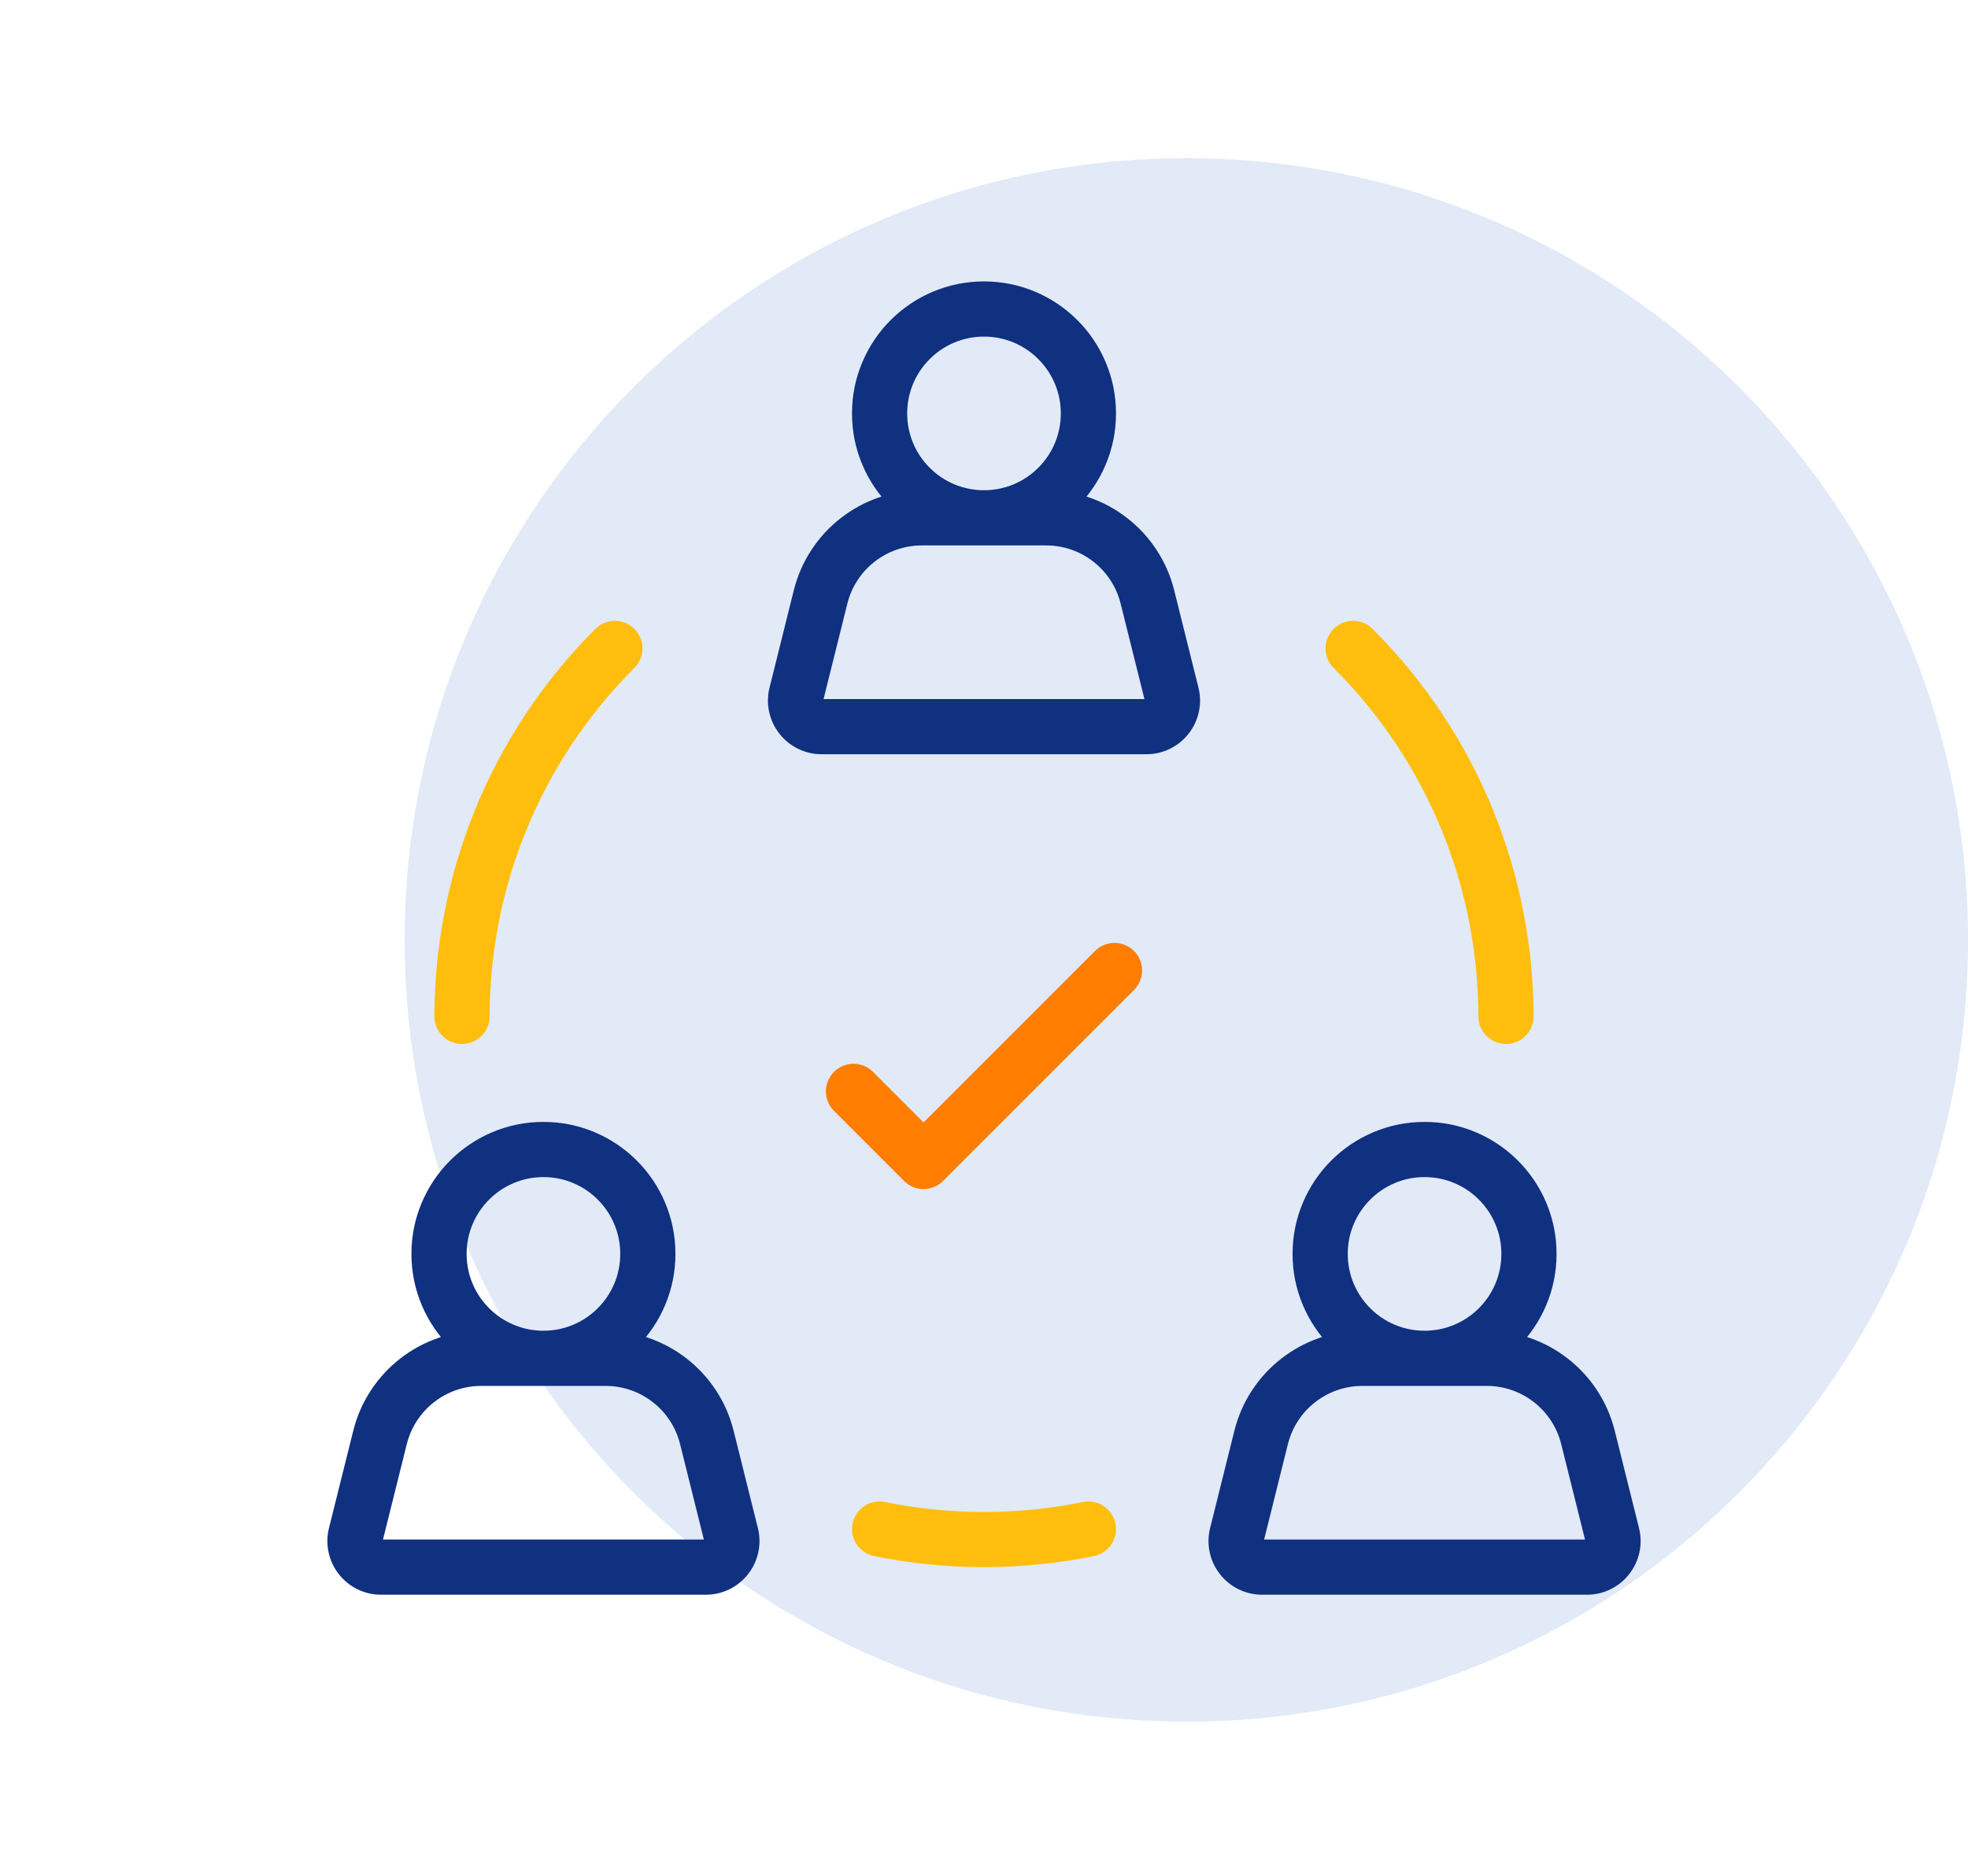
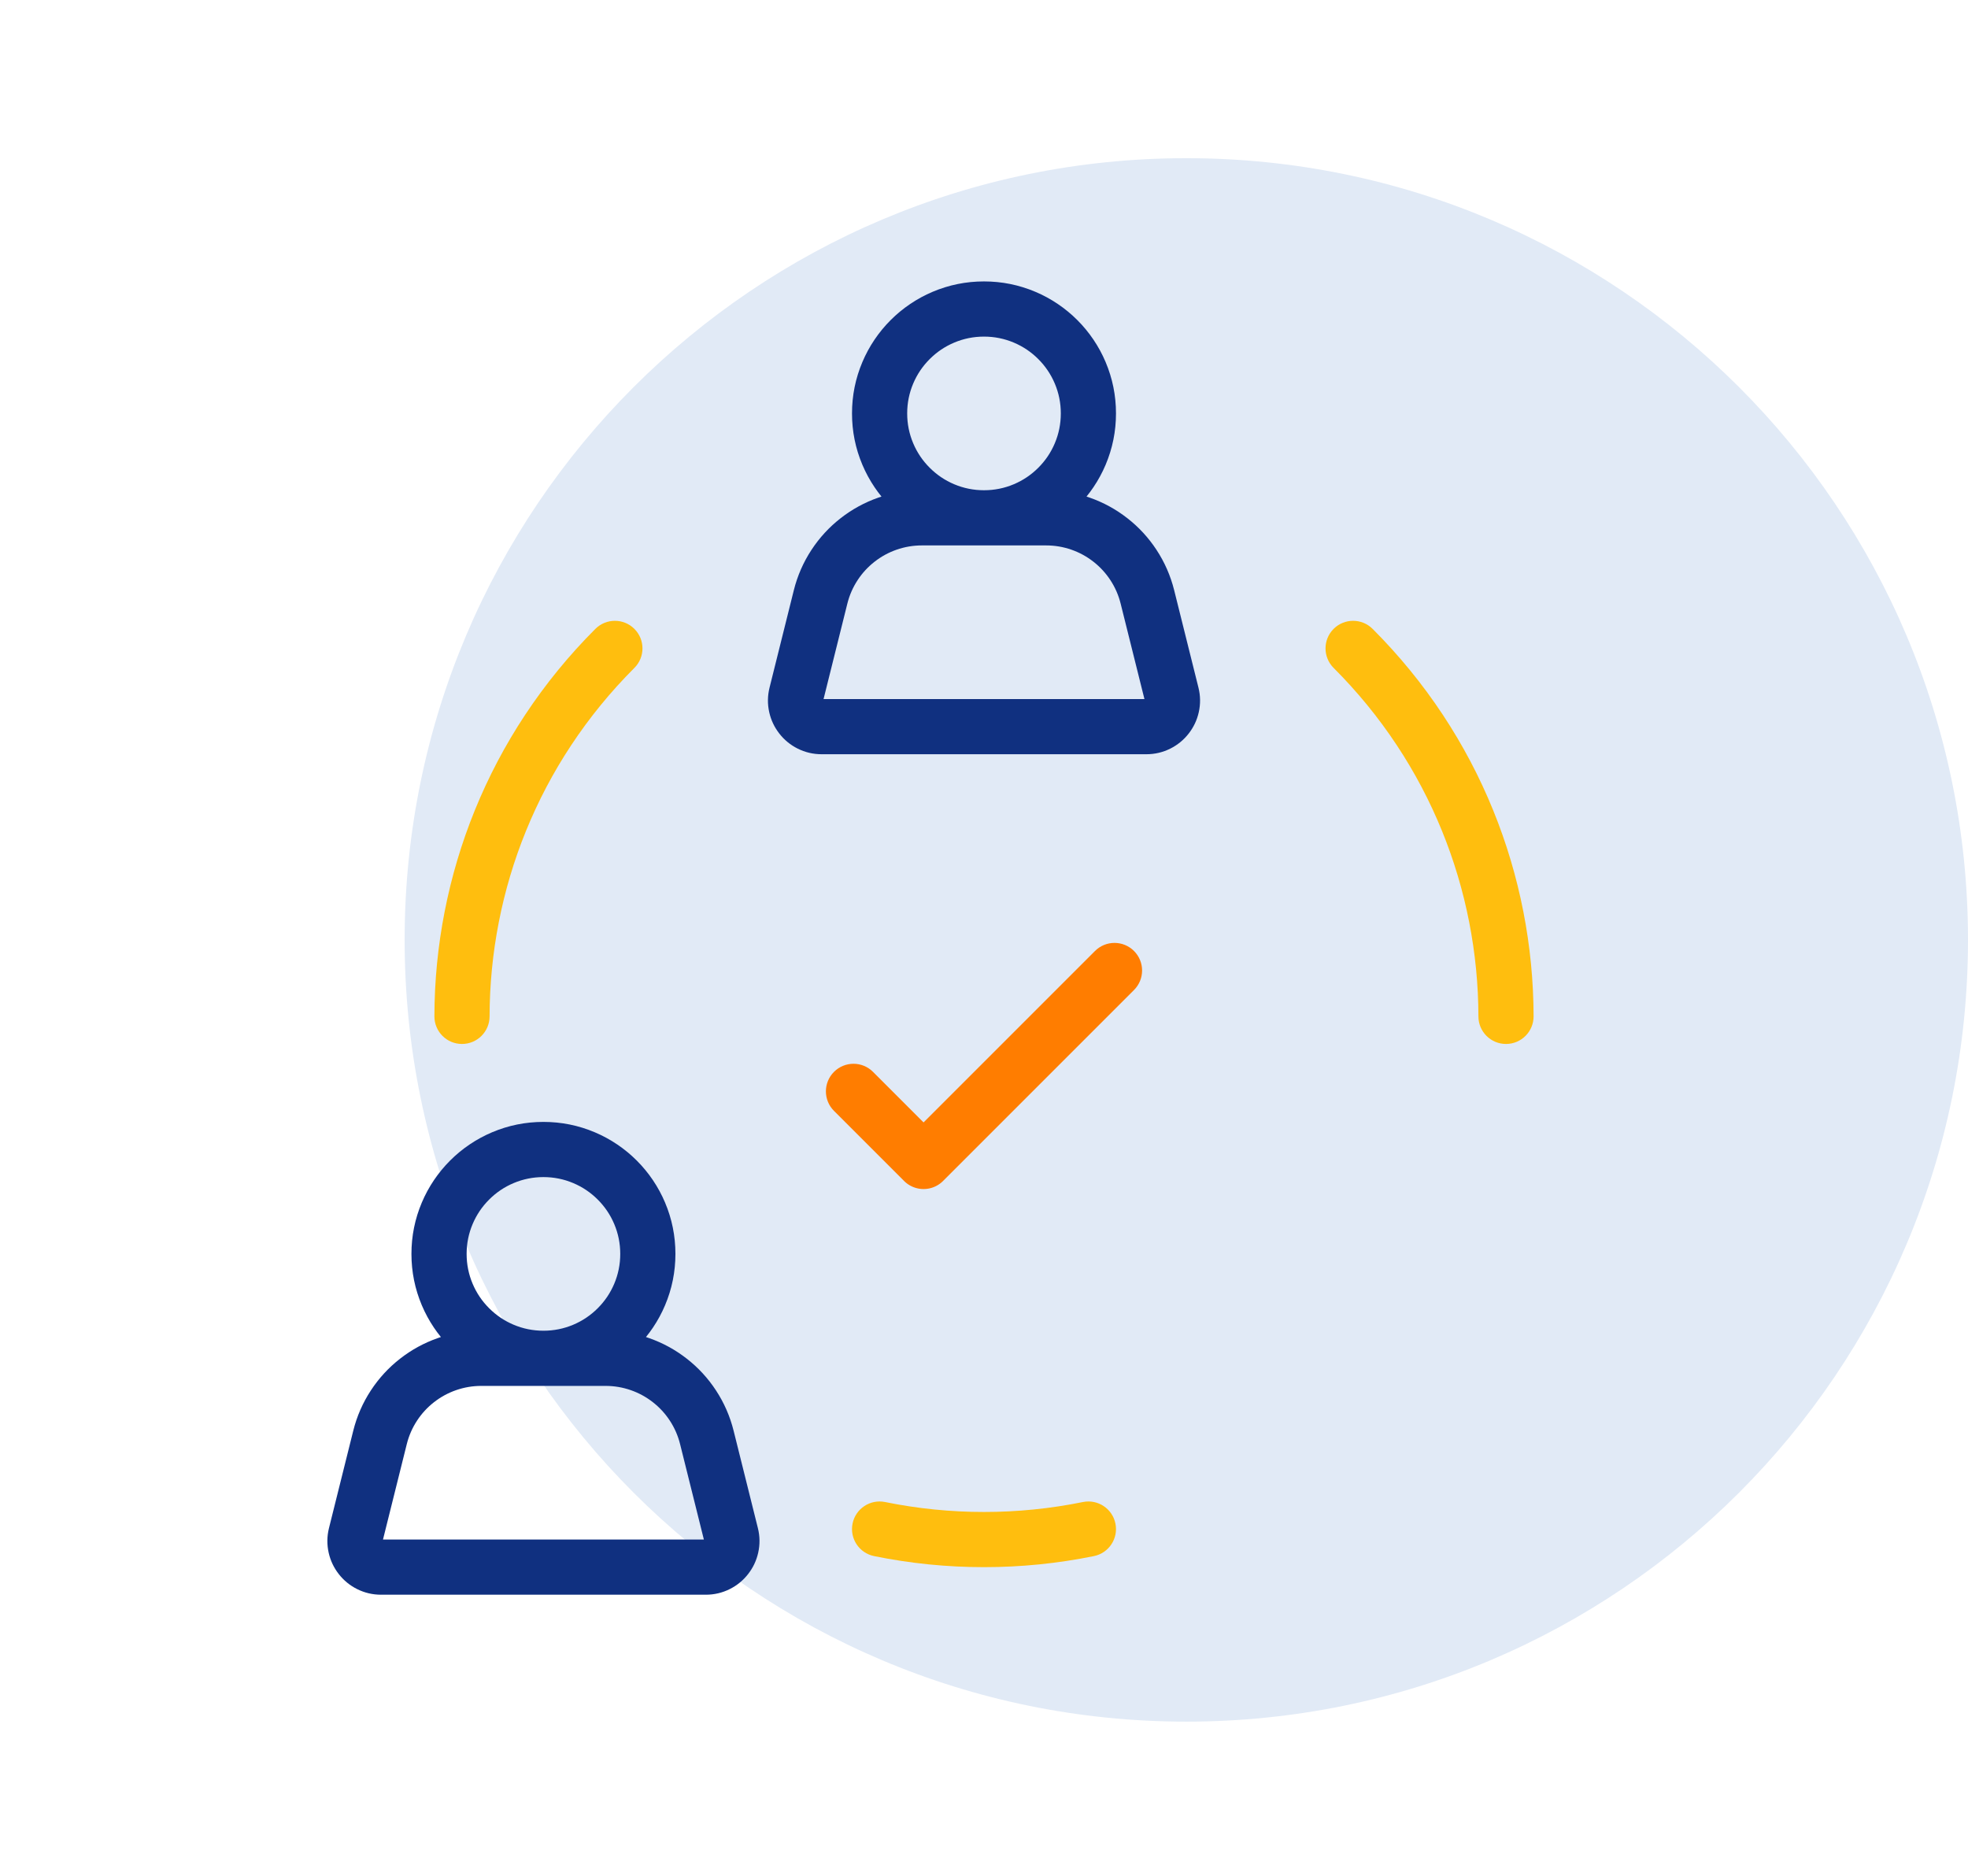
<svg xmlns="http://www.w3.org/2000/svg" width="535" height="510" viewBox="0 0 535 510">
  <path transform="matrix(1 0 0 1 110 43)" d="M212.5 425C329.86 425 425 329.861 425 212.5C425 95.139 329.86 0 212.5 0C95.139 0 0 95.139 0 212.5C0 329.861 95.139 425 212.5 425Z" fill-rule="nonzero" fill="rgb(225, 234, 246)" />
  <path transform="matrix(1 0 0 -1 125.591 276.287)" d="M-0.016 -7.5C-4.158 -7.491 -7.509 -4.126 -7.5 0.016Q-7.469 14.379 -4.72 28.456Q-1.943 42.673 3.501 56.056Q9.047 69.689 17.166 81.97Q25.493 94.565 36.262 105.334C39.191 108.263 43.939 108.263 46.868 105.334C49.797 102.405 49.797 97.657 46.868 94.728Q37.17 85.03 29.679 73.698Q22.381 62.658 17.395 50.404Q12.499 38.369 10.002 25.581Q7.528 12.912 7.5 -0.016C7.491 -4.158 4.126 -7.509 -0.016 -7.5Z" fill-rule="evenodd" fill="rgb(255, 190, 14)" />
  <path transform="matrix(1 0 0 -1 367.842 276.287)" d="M34.065 -0.016C34.074 -4.158 37.439 -7.509 41.581 -7.5C45.723 -7.491 49.074 -4.126 49.065 0.016Q49.034 14.379 46.285 28.456Q43.508 42.673 38.064 56.056Q32.518 69.689 24.399 81.97Q16.072 94.565 5.303 105.334C2.374 108.263 -2.374 108.263 -5.303 105.334C-8.232 102.405 -8.232 97.657 -5.303 94.728Q4.395 85.03 11.886 73.698Q19.184 62.658 24.17 50.404Q29.065 38.369 31.563 25.581Q34.037 12.912 34.065 -0.016Z" fill-rule="evenodd" fill="rgb(255, 190, 14)" />
  <path transform="matrix(1 0 0 -1 239.118 418.507)" d="M28.382 -7.5Q13.284 -7.5 -1.493 -4.497C-5.553 -3.673 -8.175 0.287 -7.35 4.346C-6.525 8.405 -2.566 11.027 1.493 10.202Q14.793 7.5 28.382 7.5Q41.971 7.5 55.27 10.202C59.329 11.027 63.288 8.405 64.113 4.346C64.938 0.287 62.316 -3.673 58.257 -4.497Q43.479 -7.5 28.382 -7.5Z" fill-rule="evenodd" fill="rgb(255, 190, 14)" />
  <path transform="matrix(1 0 0 1 216.267 84.001)" d="M15.351 28.381Q15.351 21.086 18.174 14.412Q19.53 11.206 21.483 8.314Q23.416 5.453 25.86 3.009Q28.305 0.565 31.166 -1.368Q34.057 -3.321 37.263 -4.677Q43.937 -7.5 51.232 -7.5Q58.527 -7.5 65.201 -4.677Q68.408 -3.321 71.299 -1.368Q74.16 0.565 76.604 3.009Q79.049 5.453 80.981 8.314Q82.935 11.206 84.291 14.412Q87.114 21.086 87.114 28.381Q87.114 35.677 84.291 42.351Q82.935 45.557 80.981 48.449Q80.096 49.759 79.103 50.982Q79.528 51.119 79.951 51.267Q85.539 53.219 90.212 56.87Q94.884 60.52 98.13 65.47Q101.462 70.549 102.937 76.464L109.528 102.9Q110.367 106.265 109.613 109.623Q108.894 112.823 106.868 115.417Q104.841 118.011 101.91 119.482Q98.834 121.026 95.367 121.026L7.099 121.026Q3.632 121.026 0.555 119.482Q-2.376 118.011 -4.402 115.417Q-6.429 112.823 -7.148 109.623Q-7.902 106.265 -7.063 102.9L-0.472 76.464Q1.003 70.549 4.334 65.47Q7.58 60.52 12.253 56.87Q16.926 53.219 22.514 51.267Q22.936 51.119 23.361 50.982Q22.369 49.759 21.483 48.449Q19.53 45.557 18.174 42.351Q15.351 35.677 15.351 28.381ZM51.232 64.263L34.344 64.263Q30.793 64.263 27.461 65.427Q24.21 66.563 21.488 68.69Q18.766 70.816 16.877 73.696Q14.941 76.647 14.082 80.093L7.617 106.026L94.849 106.026L88.382 80.093Q87.523 76.647 85.587 73.696Q83.699 70.816 80.977 68.69Q78.255 66.563 75.004 65.427Q71.672 64.263 68.121 64.263L51.232 64.263ZM51.232 49.263Q55.486 49.263 59.358 47.625Q63.104 46.041 65.998 43.147Q68.892 40.253 70.476 36.507Q72.114 32.635 72.114 28.381Q72.114 24.128 70.476 20.256Q68.892 16.51 65.998 13.616Q63.104 10.722 59.358 9.138Q55.486 7.5 51.232 7.5Q46.979 7.5 43.107 9.138Q39.361 10.722 36.467 13.616Q33.573 16.51 31.989 20.256Q30.351 24.128 30.351 28.381Q30.351 32.635 31.989 36.507Q33.573 40.253 36.467 43.147Q39.361 46.041 43.107 47.625Q46.979 49.263 51.232 49.263Z" fill-rule="evenodd" fill="rgb(16, 48, 128)" />
  <path transform="matrix(1 0 0 1 96.499 312.474)" d="M15.352 28.381Q15.352 21.086 18.175 14.412Q19.531 11.206 21.484 8.314Q23.417 5.454 25.861 3.009Q28.306 0.565 31.166 -1.368Q34.058 -3.321 37.264 -4.677Q43.938 -7.5 51.234 -7.5Q58.529 -7.5 65.203 -4.677Q68.409 -3.321 71.3 -1.368Q74.161 0.565 76.606 3.009Q79.05 5.453 80.983 8.314Q82.936 11.206 84.292 14.412Q87.115 21.086 87.115 28.381Q87.115 35.677 84.292 42.351Q82.936 45.557 80.983 48.449Q80.097 49.759 79.105 50.982Q79.529 51.119 79.952 51.267Q85.54 53.219 90.212 56.87Q94.885 60.52 98.131 65.47Q101.463 70.549 102.937 76.464L109.529 102.9Q110.368 106.265 109.613 109.623Q108.895 112.823 106.868 115.417Q104.841 118.011 101.91 119.482Q98.834 121.026 95.366 121.026L7.099 121.026Q3.632 121.026 0.556 119.482Q-2.375 118.011 -4.402 115.417Q-6.429 112.823 -7.147 109.624Q-7.902 106.265 -7.063 102.9L-0.471 76.464Q1.003 70.549 4.335 65.47Q7.581 60.52 12.254 56.87Q16.926 53.219 22.514 51.267Q22.937 51.119 23.362 50.982Q22.37 49.759 21.484 48.449Q19.531 45.557 18.175 42.351Q15.352 35.677 15.352 28.381ZM51.234 64.263L34.344 64.263Q30.794 64.263 27.461 65.427Q24.21 66.563 21.488 68.69Q18.766 70.816 16.878 73.696Q14.942 76.647 14.083 80.093L7.617 106.026L94.849 106.026L88.383 80.093Q87.524 76.647 85.588 73.696Q83.7 70.816 80.978 68.69Q78.255 66.563 75.004 65.427Q71.672 64.263 68.121 64.263L51.234 64.263ZM51.234 49.263Q55.487 49.263 59.359 47.625Q63.105 46.041 65.999 43.147Q68.893 40.253 70.477 36.507Q72.115 32.635 72.115 28.381Q72.115 24.128 70.477 20.256Q68.893 16.51 65.999 13.616Q63.105 10.722 59.359 9.138Q55.487 7.5 51.234 7.5Q46.98 7.5 43.108 9.138Q39.362 10.722 36.468 13.616Q33.574 16.51 31.99 20.256Q30.352 24.128 30.352 28.381Q30.352 32.635 31.99 36.508Q33.574 40.254 36.468 43.147Q39.362 46.041 43.108 47.625Q46.98 49.263 51.234 49.263Z" fill-rule="evenodd" fill="rgb(16, 48, 128)" />
-   <path transform="matrix(1 0 0 1 336.033 312.474)" d="M15.351 28.381Q15.351 21.086 18.174 14.412Q19.53 11.206 21.483 8.314Q23.416 5.453 25.86 3.009Q28.304 0.565 31.165 -1.368Q34.057 -3.321 37.263 -4.677Q43.937 -7.5 51.232 -7.5Q58.527 -7.5 65.201 -4.677Q68.408 -3.321 71.299 -1.368Q74.16 0.565 76.605 3.009Q79.049 5.453 80.981 8.314Q82.935 11.206 84.291 14.412Q87.114 21.086 87.114 28.381Q87.114 35.677 84.291 42.351Q82.935 45.557 80.981 48.449Q80.096 49.759 79.104 50.982Q79.529 51.119 79.952 51.267Q85.54 53.219 90.212 56.87Q94.885 60.52 98.131 65.47Q101.463 70.549 102.937 76.464L109.529 102.9Q110.368 106.265 109.613 109.624Q108.895 112.823 106.868 115.417Q104.841 118.011 101.91 119.482Q98.834 121.026 95.366 121.026L7.1 121.026Q3.632 121.026 0.556 119.482Q-2.375 118.011 -4.402 115.417Q-6.429 112.823 -7.148 109.623Q-7.902 106.265 -7.063 102.9L-0.471 76.464Q1.003 70.549 4.335 65.47Q7.581 60.52 12.254 56.87Q16.927 53.219 22.514 51.267Q22.937 51.119 23.361 50.982Q22.369 49.759 21.483 48.449Q19.53 45.557 18.174 42.351Q15.351 35.677 15.351 28.381ZM51.232 64.263L34.344 64.263Q30.794 64.263 27.462 65.427Q24.211 66.563 21.488 68.69Q18.766 70.816 16.878 73.696Q14.942 76.648 14.083 80.093L7.617 106.026L94.849 106.026L88.383 80.093Q87.524 76.647 85.588 73.696Q83.7 70.816 80.978 68.69Q78.255 66.563 75.004 65.427Q71.672 64.263 68.121 64.263L51.232 64.263ZM51.232 49.263Q55.486 49.263 59.358 47.625Q63.104 46.041 65.998 43.147Q68.892 40.254 70.476 36.508Q72.114 32.635 72.114 28.381Q72.114 24.128 70.476 20.256Q68.892 16.51 65.998 13.616Q63.104 10.722 59.358 9.138Q55.486 7.5 51.232 7.5Q46.979 7.5 43.106 9.138Q39.361 10.722 36.467 13.616Q33.573 16.51 31.988 20.256Q30.351 24.128 30.351 28.381Q30.351 32.635 31.988 36.507Q33.573 40.253 36.467 43.147Q39.361 46.041 43.106 47.625Q46.979 49.263 51.232 49.263Z" fill-rule="evenodd" fill="rgb(16, 48, 128)" />
  <path transform="matrix(1 0 0 -1 232.022 315.721)" d="M13.745 -5.303L-5.303 13.745C-8.232 16.674 -8.232 21.423 -5.303 24.352C-2.374 27.28 2.374 27.28 5.303 24.352L19.048 10.607L65.651 57.21C68.58 60.139 73.328 60.139 76.257 57.21C79.186 54.281 79.186 49.532 76.257 46.603L24.352 -5.303Q24.221 -5.433 24.085 -5.557Q23.949 -5.681 23.806 -5.798Q23.664 -5.914 23.516 -6.024Q23.368 -6.134 23.215 -6.236Q23.062 -6.338 22.904 -6.433Q22.746 -6.528 22.584 -6.614Q22.421 -6.701 22.255 -6.78Q22.088 -6.859 21.918 -6.929Q21.748 -7 21.575 -7.062Q21.402 -7.124 21.226 -7.177Q21.049 -7.231 20.871 -7.275Q20.692 -7.32 20.512 -7.356Q20.331 -7.392 20.149 -7.419Q19.967 -7.446 19.784 -7.464Q19.6 -7.482 19.416 -7.491Q19.232 -7.5 19.048 -7.5Q18.864 -7.5 18.68 -7.491Q18.496 -7.482 18.313 -7.464Q18.13 -7.446 17.948 -7.419Q17.766 -7.392 17.585 -7.356Q17.405 -7.32 17.226 -7.275Q17.047 -7.231 16.871 -7.177Q16.695 -7.124 16.522 -7.062Q16.348 -7 16.178 -6.929Q16.008 -6.859 15.842 -6.78Q15.675 -6.701 15.513 -6.614Q15.351 -6.528 15.193 -6.433Q15.035 -6.338 14.882 -6.236Q14.729 -6.134 14.581 -6.024Q14.433 -5.914 14.29 -5.798Q14.148 -5.681 14.012 -5.557Q13.875 -5.433 13.745 -5.303Z" fill-rule="evenodd" fill="rgb(255, 125, 0)" />
</svg>